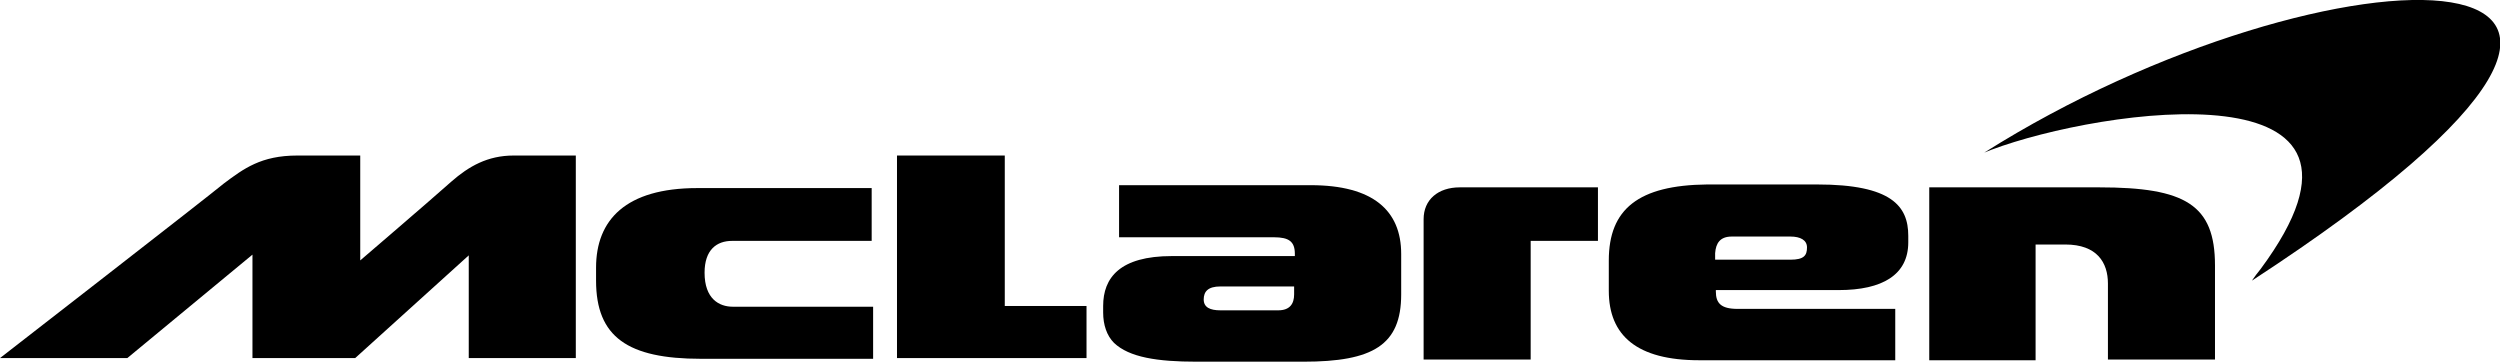
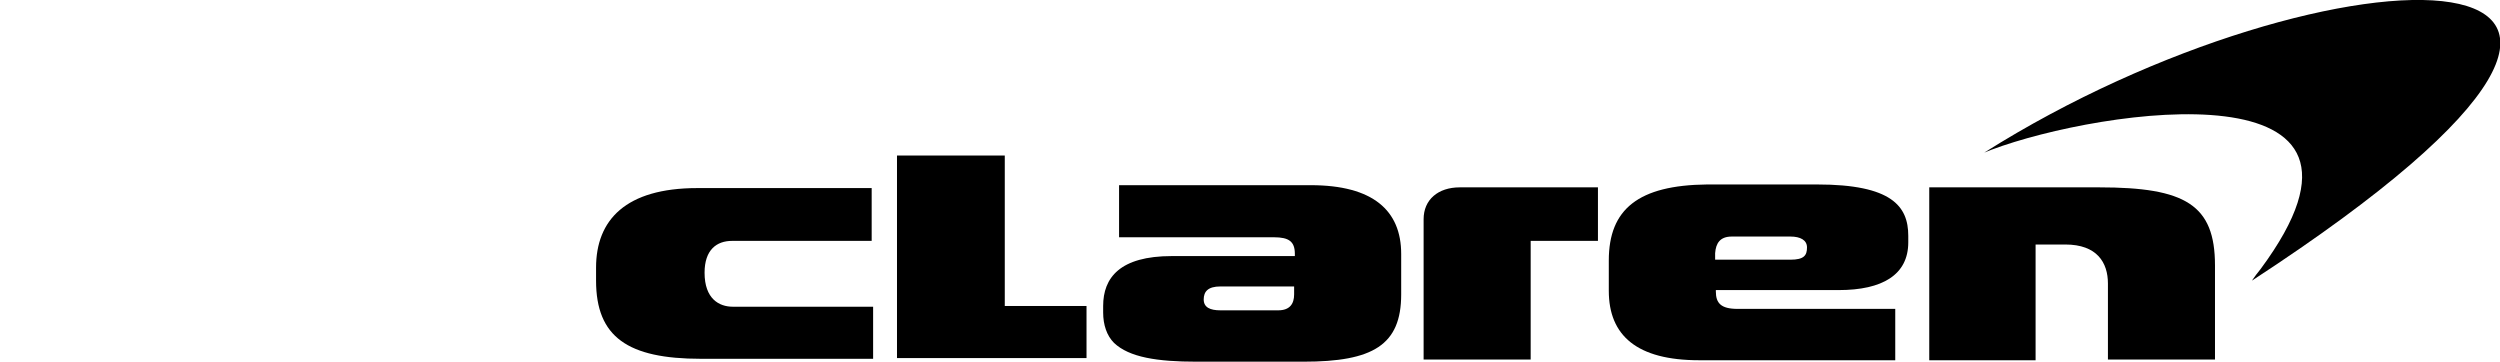
<svg xmlns="http://www.w3.org/2000/svg" version="1.1" id="Layer_1" x="0px" y="0px" viewBox="0 0 345.6 50" style="enable-background:new 0 0 345.6 50;" xml:space="preserve">
  <g>
    <g>
      <path d="M274.3,21.1c0.3-0.1,0.7-0.3,1-0.4h0c15.2-5.7,58.4-12.1,37.2,16.5c-0.4,0.5-0.8,1-1.2,1.6C386.3-10.1,322-9,274.3,21.1">
   </path>
      <path d="M193.7,40.7v-5.6c0-6-3.9-9.5-12.5-9.5h-26.5v7.2h21.4c2.1,0,2.9,0.6,2.9,2.3v0.3h-17c-7.2,0-9.5,3-9.5,6.9v0.9    c0,1.7,0.5,3.2,1.5,4.2c2.1,2,6,2.6,11.4,2.6h14.8C189.8,50,193.7,47.7,193.7,40.7 M176.7,42.9h-8c-1.4,0-2.3-0.4-2.3-1.5    c0-1.1,0.6-1.8,2.3-1.8h10.2v1.1C178.9,42,178.3,42.9,176.7,42.9">
   </path>
      <path d="M222.4,36v4.2c0,6.2,3.9,9.6,12.5,9.6H262v-7.1h-21.8c-2.3,0-3-0.8-3-2.4v-0.2h17c6,0,9.6-2.1,9.6-6.6v-0.9    c0-4.1-2.3-7.1-12.6-7.1H236C226.5,25.6,222.4,28.9,222.4,36 M239.4,32.7h8.1c1.4,0,2.3,0.5,2.3,1.5c0,1.1-0.4,1.7-2.3,1.7h-10.4    v-0.9C237.2,33.6,237.8,32.7,239.4,32.7">
   </path>
      <path d="M220.9,25.9h-19.1c-3,0-5,1.7-5,4.4v19.4h14.8V33.3h9.3V25.9">
   </path>
      <polygon points="138.9,21.5 124,21.5 124,49.5 150.2,49.5 150.2,42.3 138.9,42.3   ">
   </polygon>
      <path d="M120.6,33.3h-19.4c-2.1,0-3.8,1.2-3.8,4.4c0,3.6,2,4.7,3.9,4.7h19.4v7.2H96.9c-10.1,0-14.5-3-14.5-10.8v-1.8    c0-6.6,4.1-11,14-11h24.1V33.3">
   </path>
-       <path d="M49.1,49.5l15.7-14.2v14.2h14.8v-28h-8.6c-3.6,0-6.2,1.5-8.6,3.6C59.6,27.6,49.8,36,49.8,36V21.5h-8.7    c-5,0-7.4,1.8-10.2,3.9C29,27,0,49.5,0,49.5h17.6l17.3-14.3v14.3H49.1">
-    </path>
      <path d="M266.7,49.7V25.9h23.5c11.9,0,16,2.4,16,10.8v13h-14.8V39.2c0-2.9-1.5-5.4-5.9-5.4h-4.1v16H266.7">
   </path>
    </g>
  </g>
</svg>